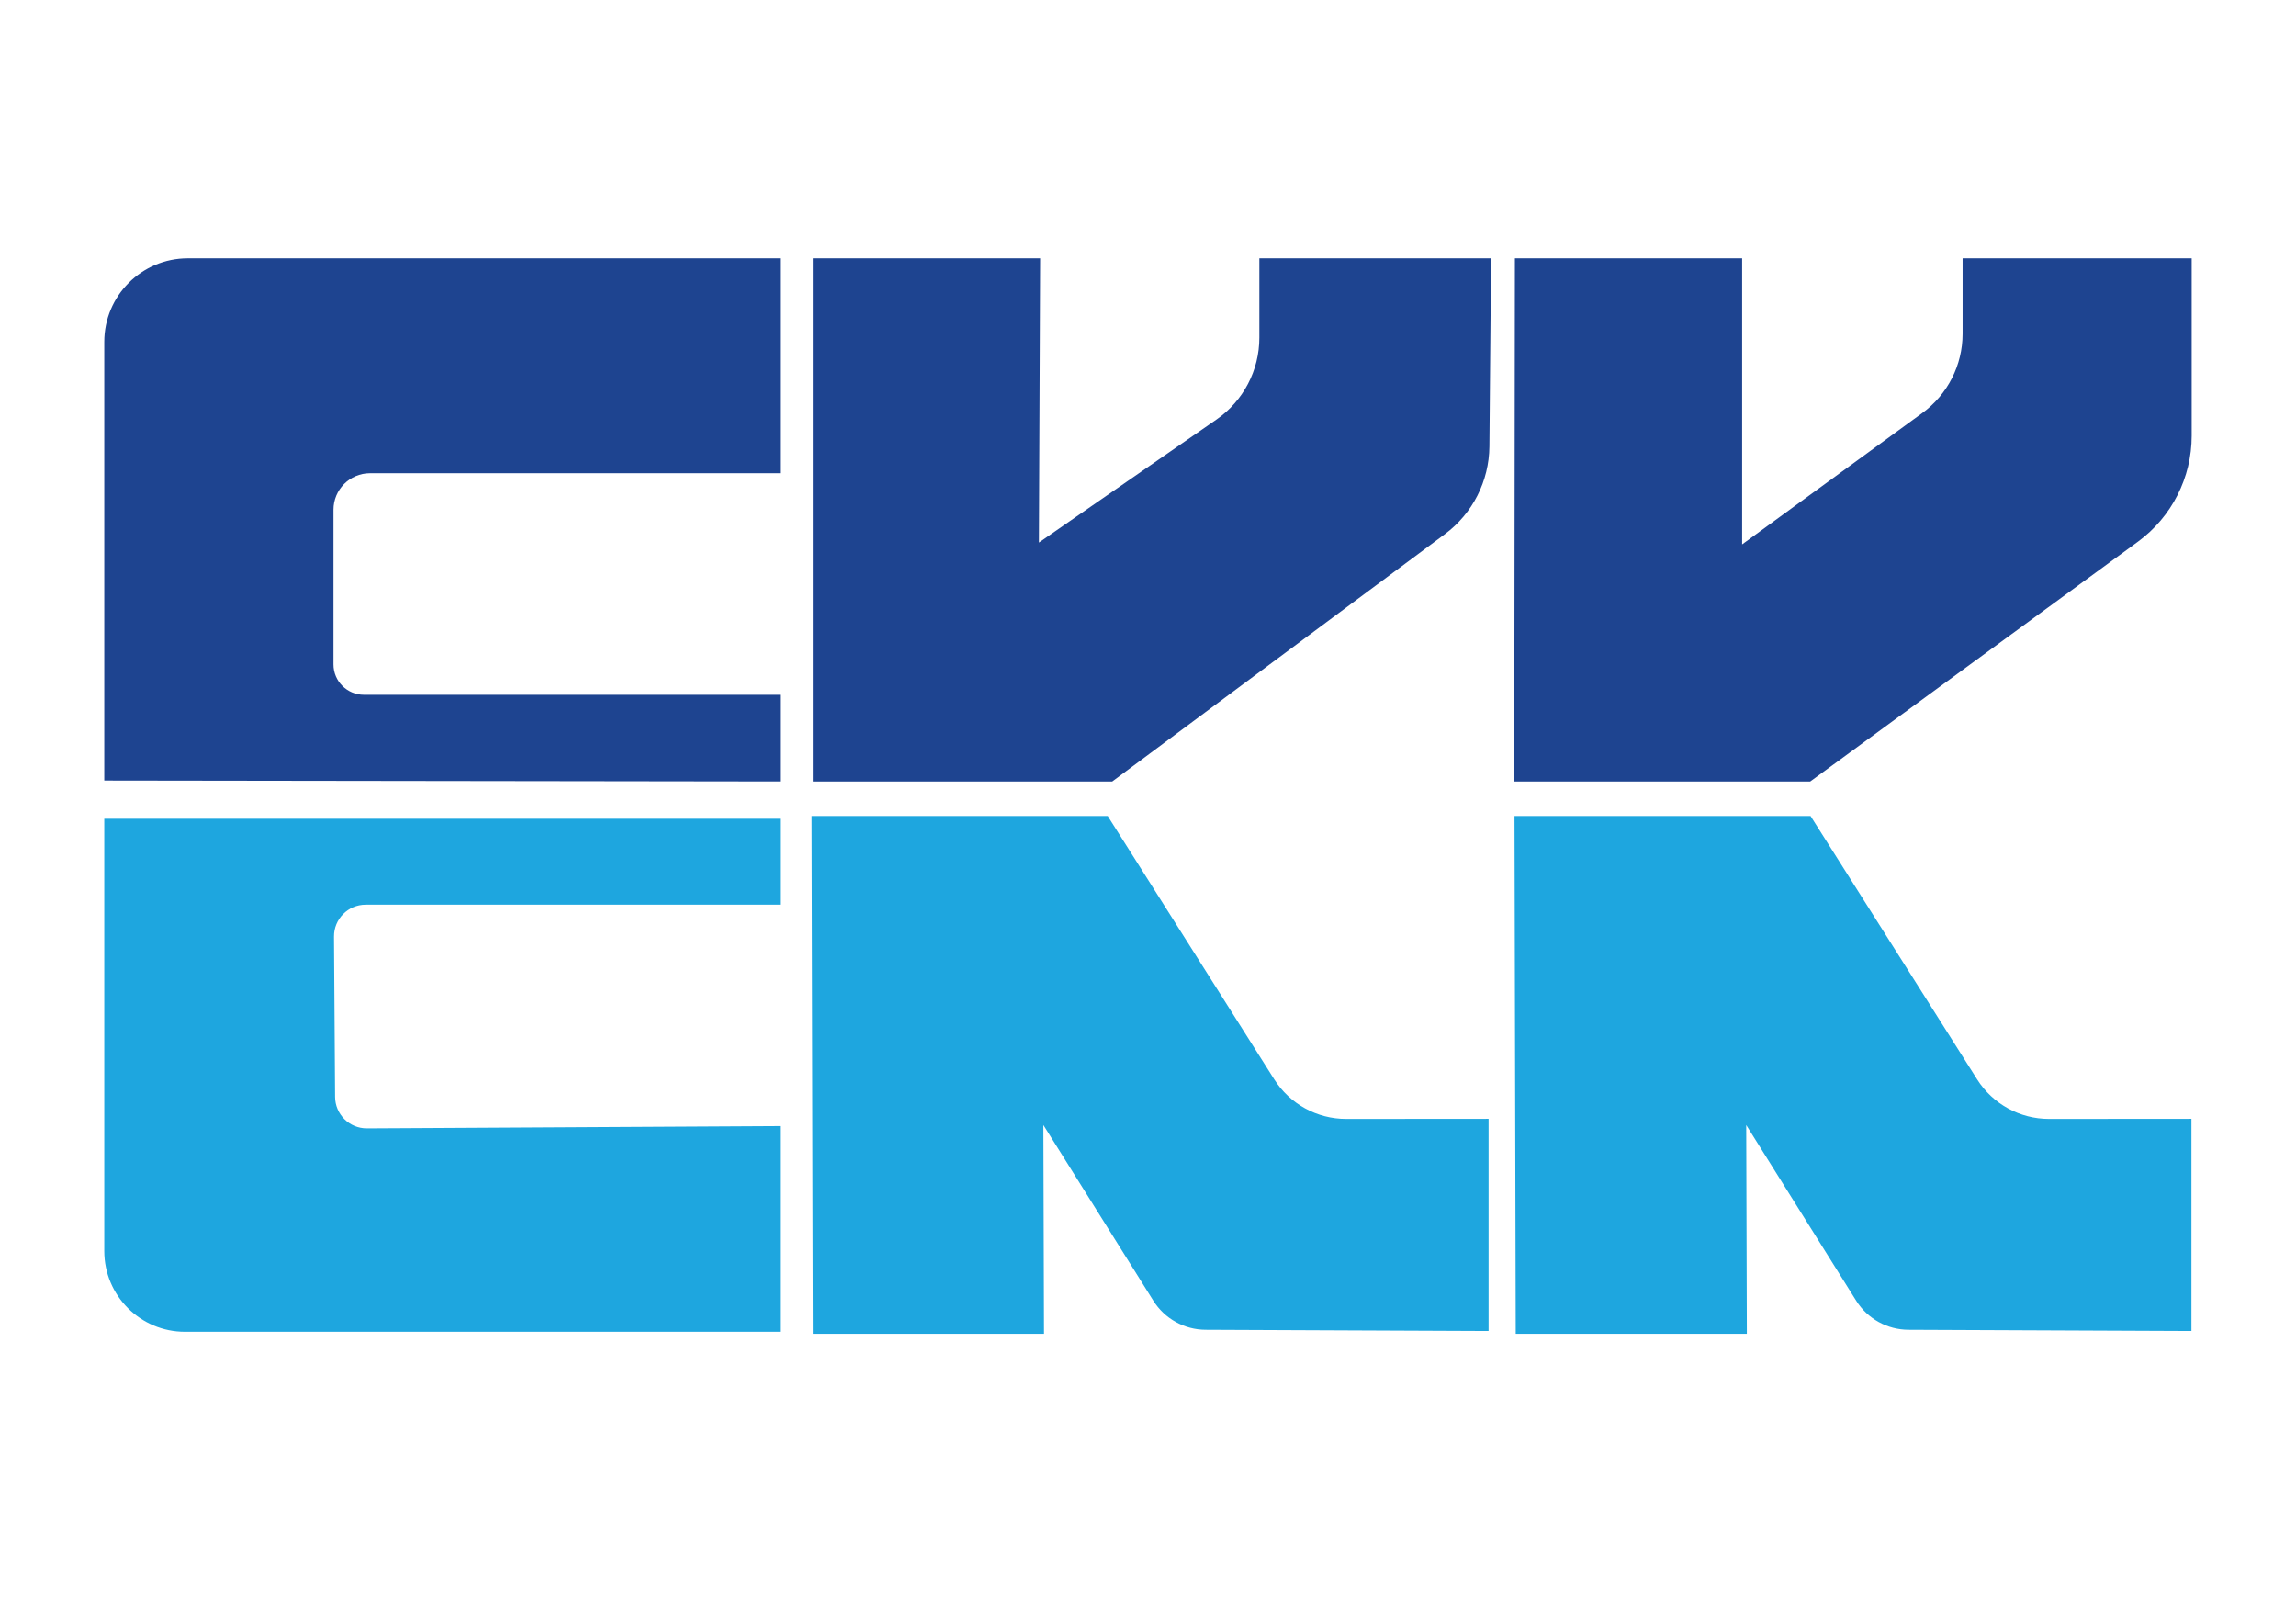
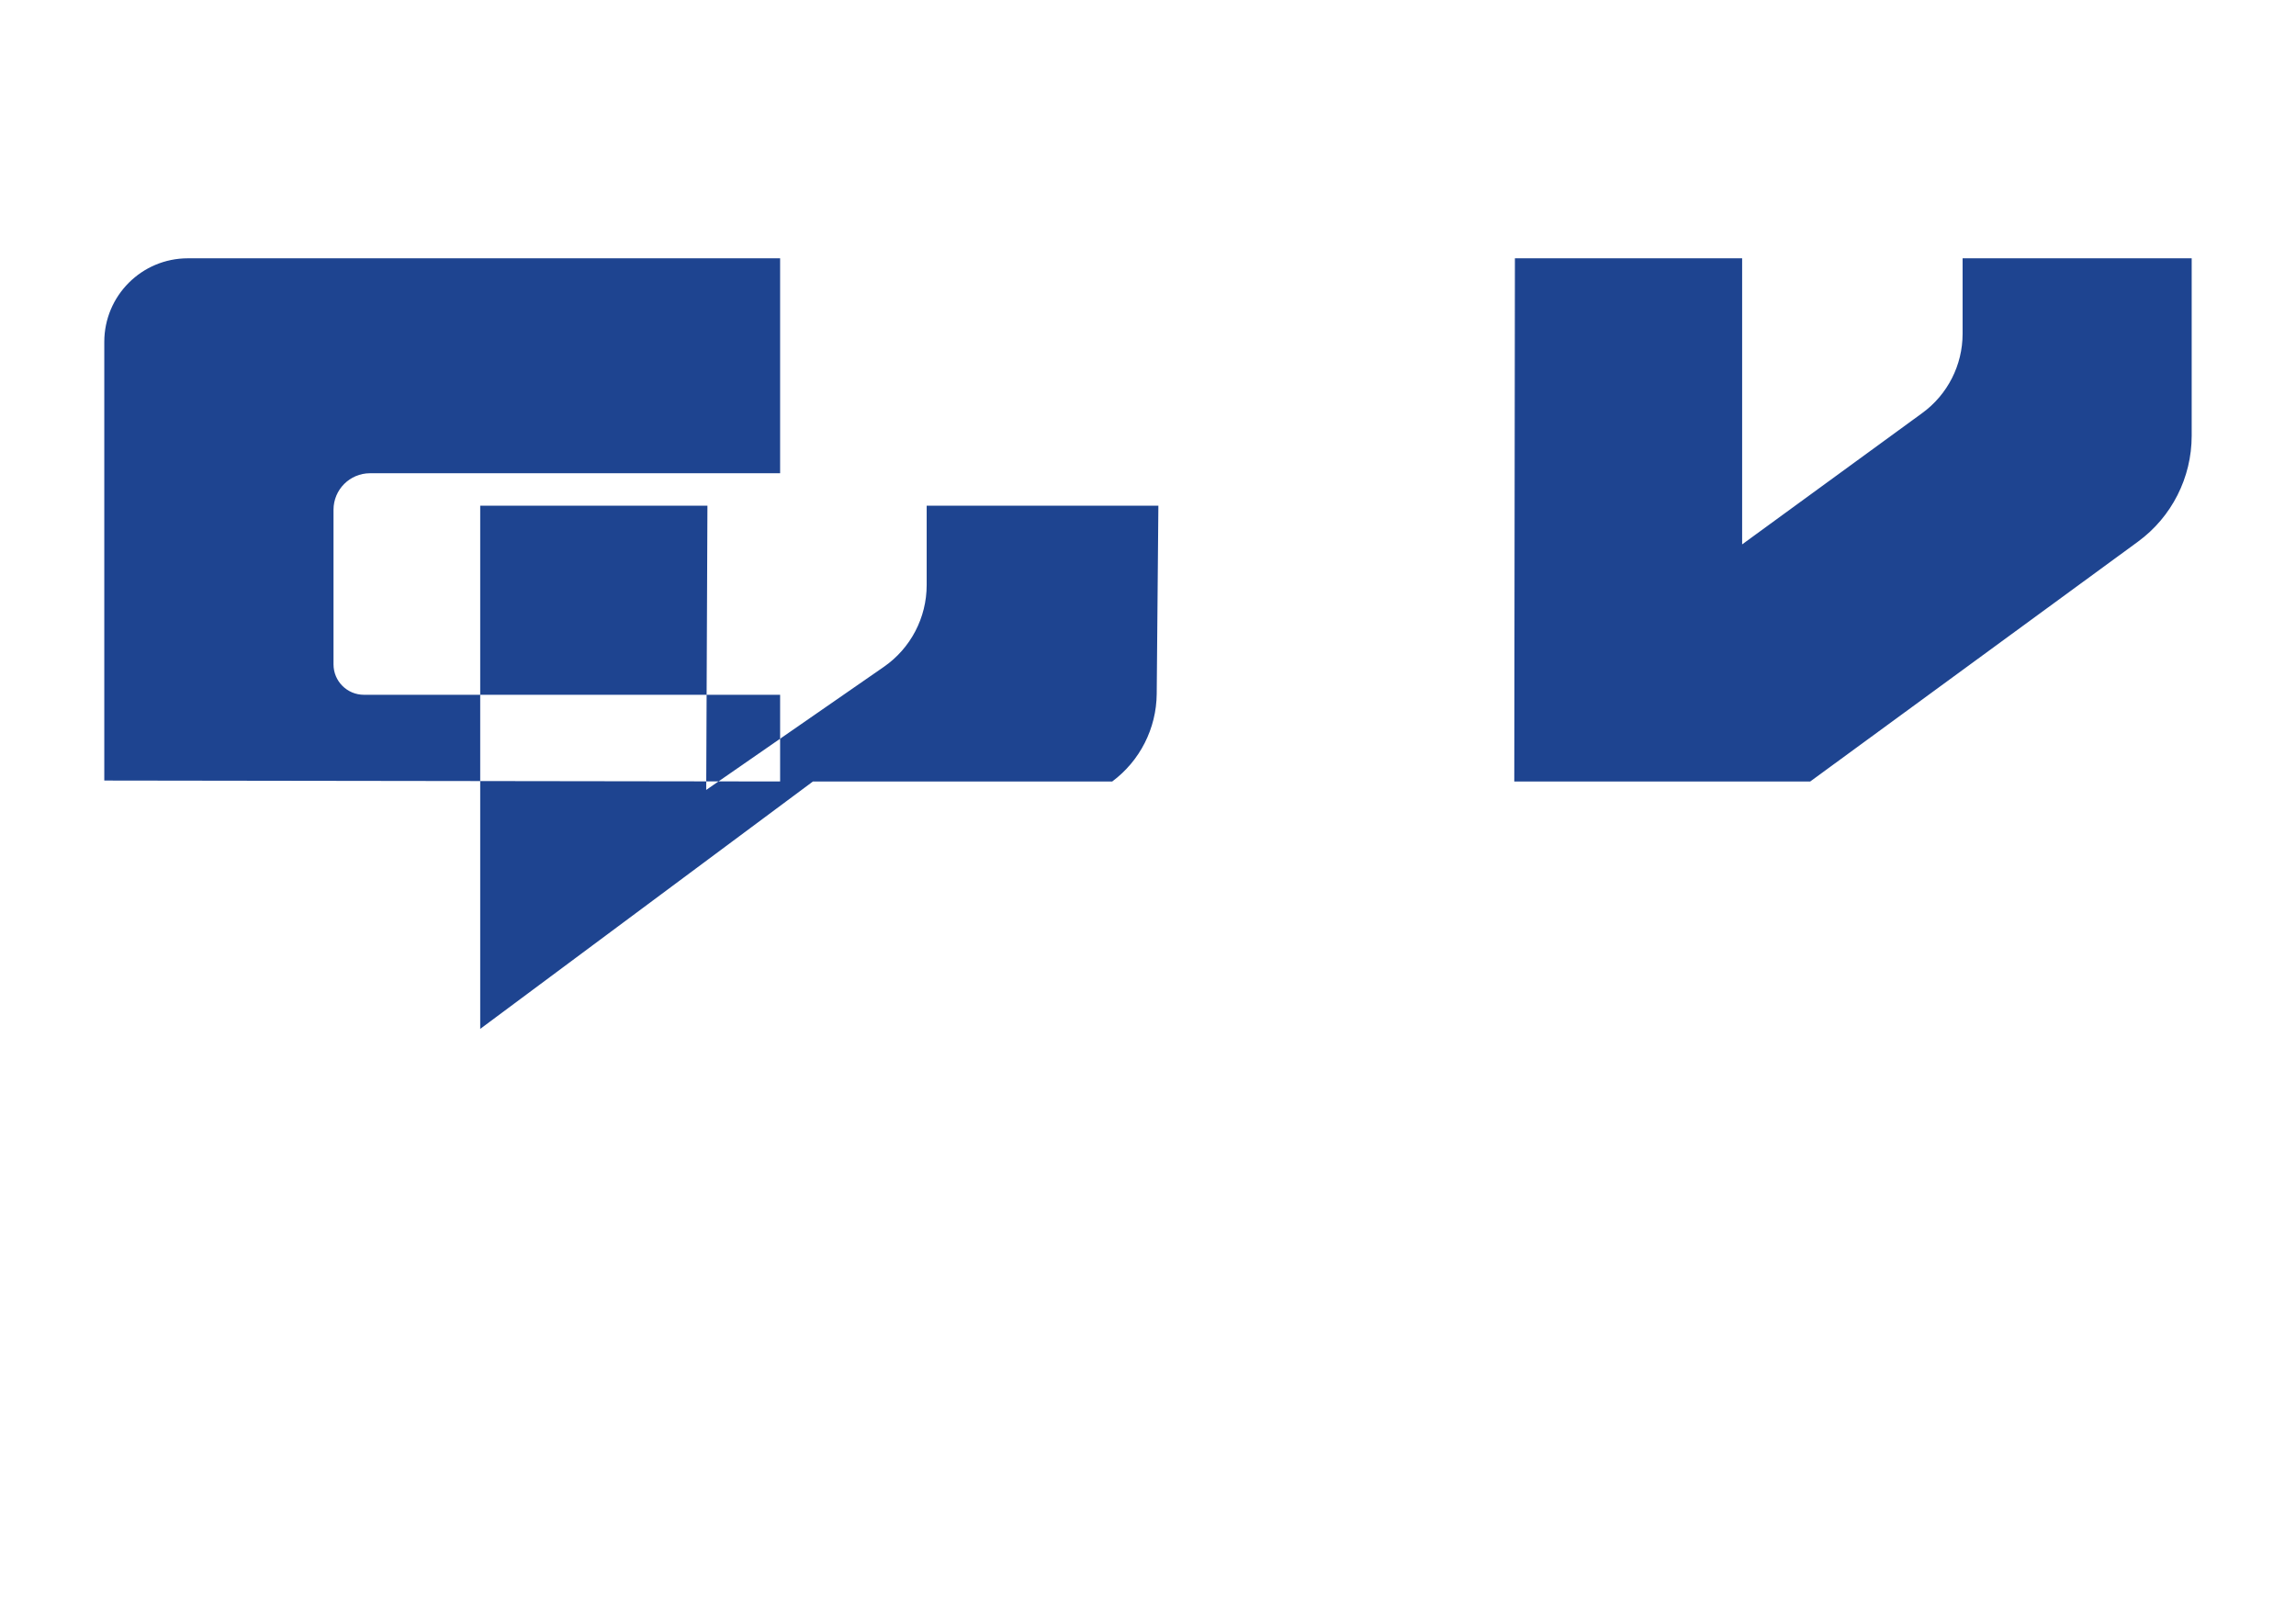
<svg xmlns="http://www.w3.org/2000/svg" id="Layer_1" data-name="Layer 1" version="1.1" viewBox="0 0 841.89 595.28">
  <defs>
    <style> .cls-1 { fill: #1e4490; } .cls-1, .cls-2 { stroke-width: 0px; } .cls-2 { fill: #1ea6df; } </style>
  </defs>
-   <path class="cls-1" d="M38.24,125.35c0-16.93,13.72-30.65,30.65-30.65h217.16v78.8h-150.37c-7.4,0-13.39,6-13.39,13.39v56.68c0,6.16,4.99,11.15,11.15,11.15h152.61v31.78l-247.81-.34V125.35ZM298.08,286.51h109.74l121.99-90.69c10.17-7.56,16.21-19.45,16.32-32.12l.61-69h-84.96v29.09c0,11.98-5.87,23.19-15.72,30.01l-65.12,45.11.45-104.21h-83.32v191.82ZM663.76,286.51l120.17-87.92c12.39-9.06,19.71-23.49,19.71-38.84v-65.05h-84v27.66c0,11.49-5.49,22.29-14.78,29.06l-66.06,48.16v-104.88h-83.32l-.23,191.82h108.5Z" />
-   <path class="cls-2" d="M38.24,300.17h247.81v31.5h-151.95c-6.45,0-11.66,5.25-11.62,11.7l.4,58.77c.04,6.41,5.27,11.58,11.68,11.54l151.48-.84v75.42H67.85c-16.35,0-29.61-13.25-29.61-29.61v-158.49ZM298.08,489h84.73l-.23-76.55,40.31,64.39c4.14,6.62,11.39,10.65,19.19,10.68l103.75.45v-77.79l-52.22.04c-10.69,0-20.64-5.47-26.36-14.5l-61.08-96.57h-108.55l.45,189.84ZM555.8,489h84.73l-.23-76.55,40.31,64.39c4.14,6.62,11.39,10.65,19.19,10.68l103.75.45v-77.79l-52.22.04c-10.69,0-20.64-5.47-26.36-14.5l-61.08-96.57h-108.55l.45,189.84Z" />
+   <path class="cls-1" d="M38.24,125.35c0-16.93,13.72-30.65,30.65-30.65h217.16v78.8h-150.37c-7.4,0-13.39,6-13.39,13.39v56.68c0,6.16,4.99,11.15,11.15,11.15h152.61v31.78l-247.81-.34V125.35ZM298.08,286.51h109.74c10.17-7.56,16.21-19.45,16.32-32.12l.61-69h-84.96v29.09c0,11.98-5.87,23.19-15.72,30.01l-65.12,45.11.45-104.21h-83.32v191.82ZM663.76,286.51l120.17-87.92c12.39-9.06,19.71-23.49,19.71-38.84v-65.05h-84v27.66c0,11.49-5.49,22.29-14.78,29.06l-66.06,48.16v-104.88h-83.32l-.23,191.82h108.5Z" />
</svg>